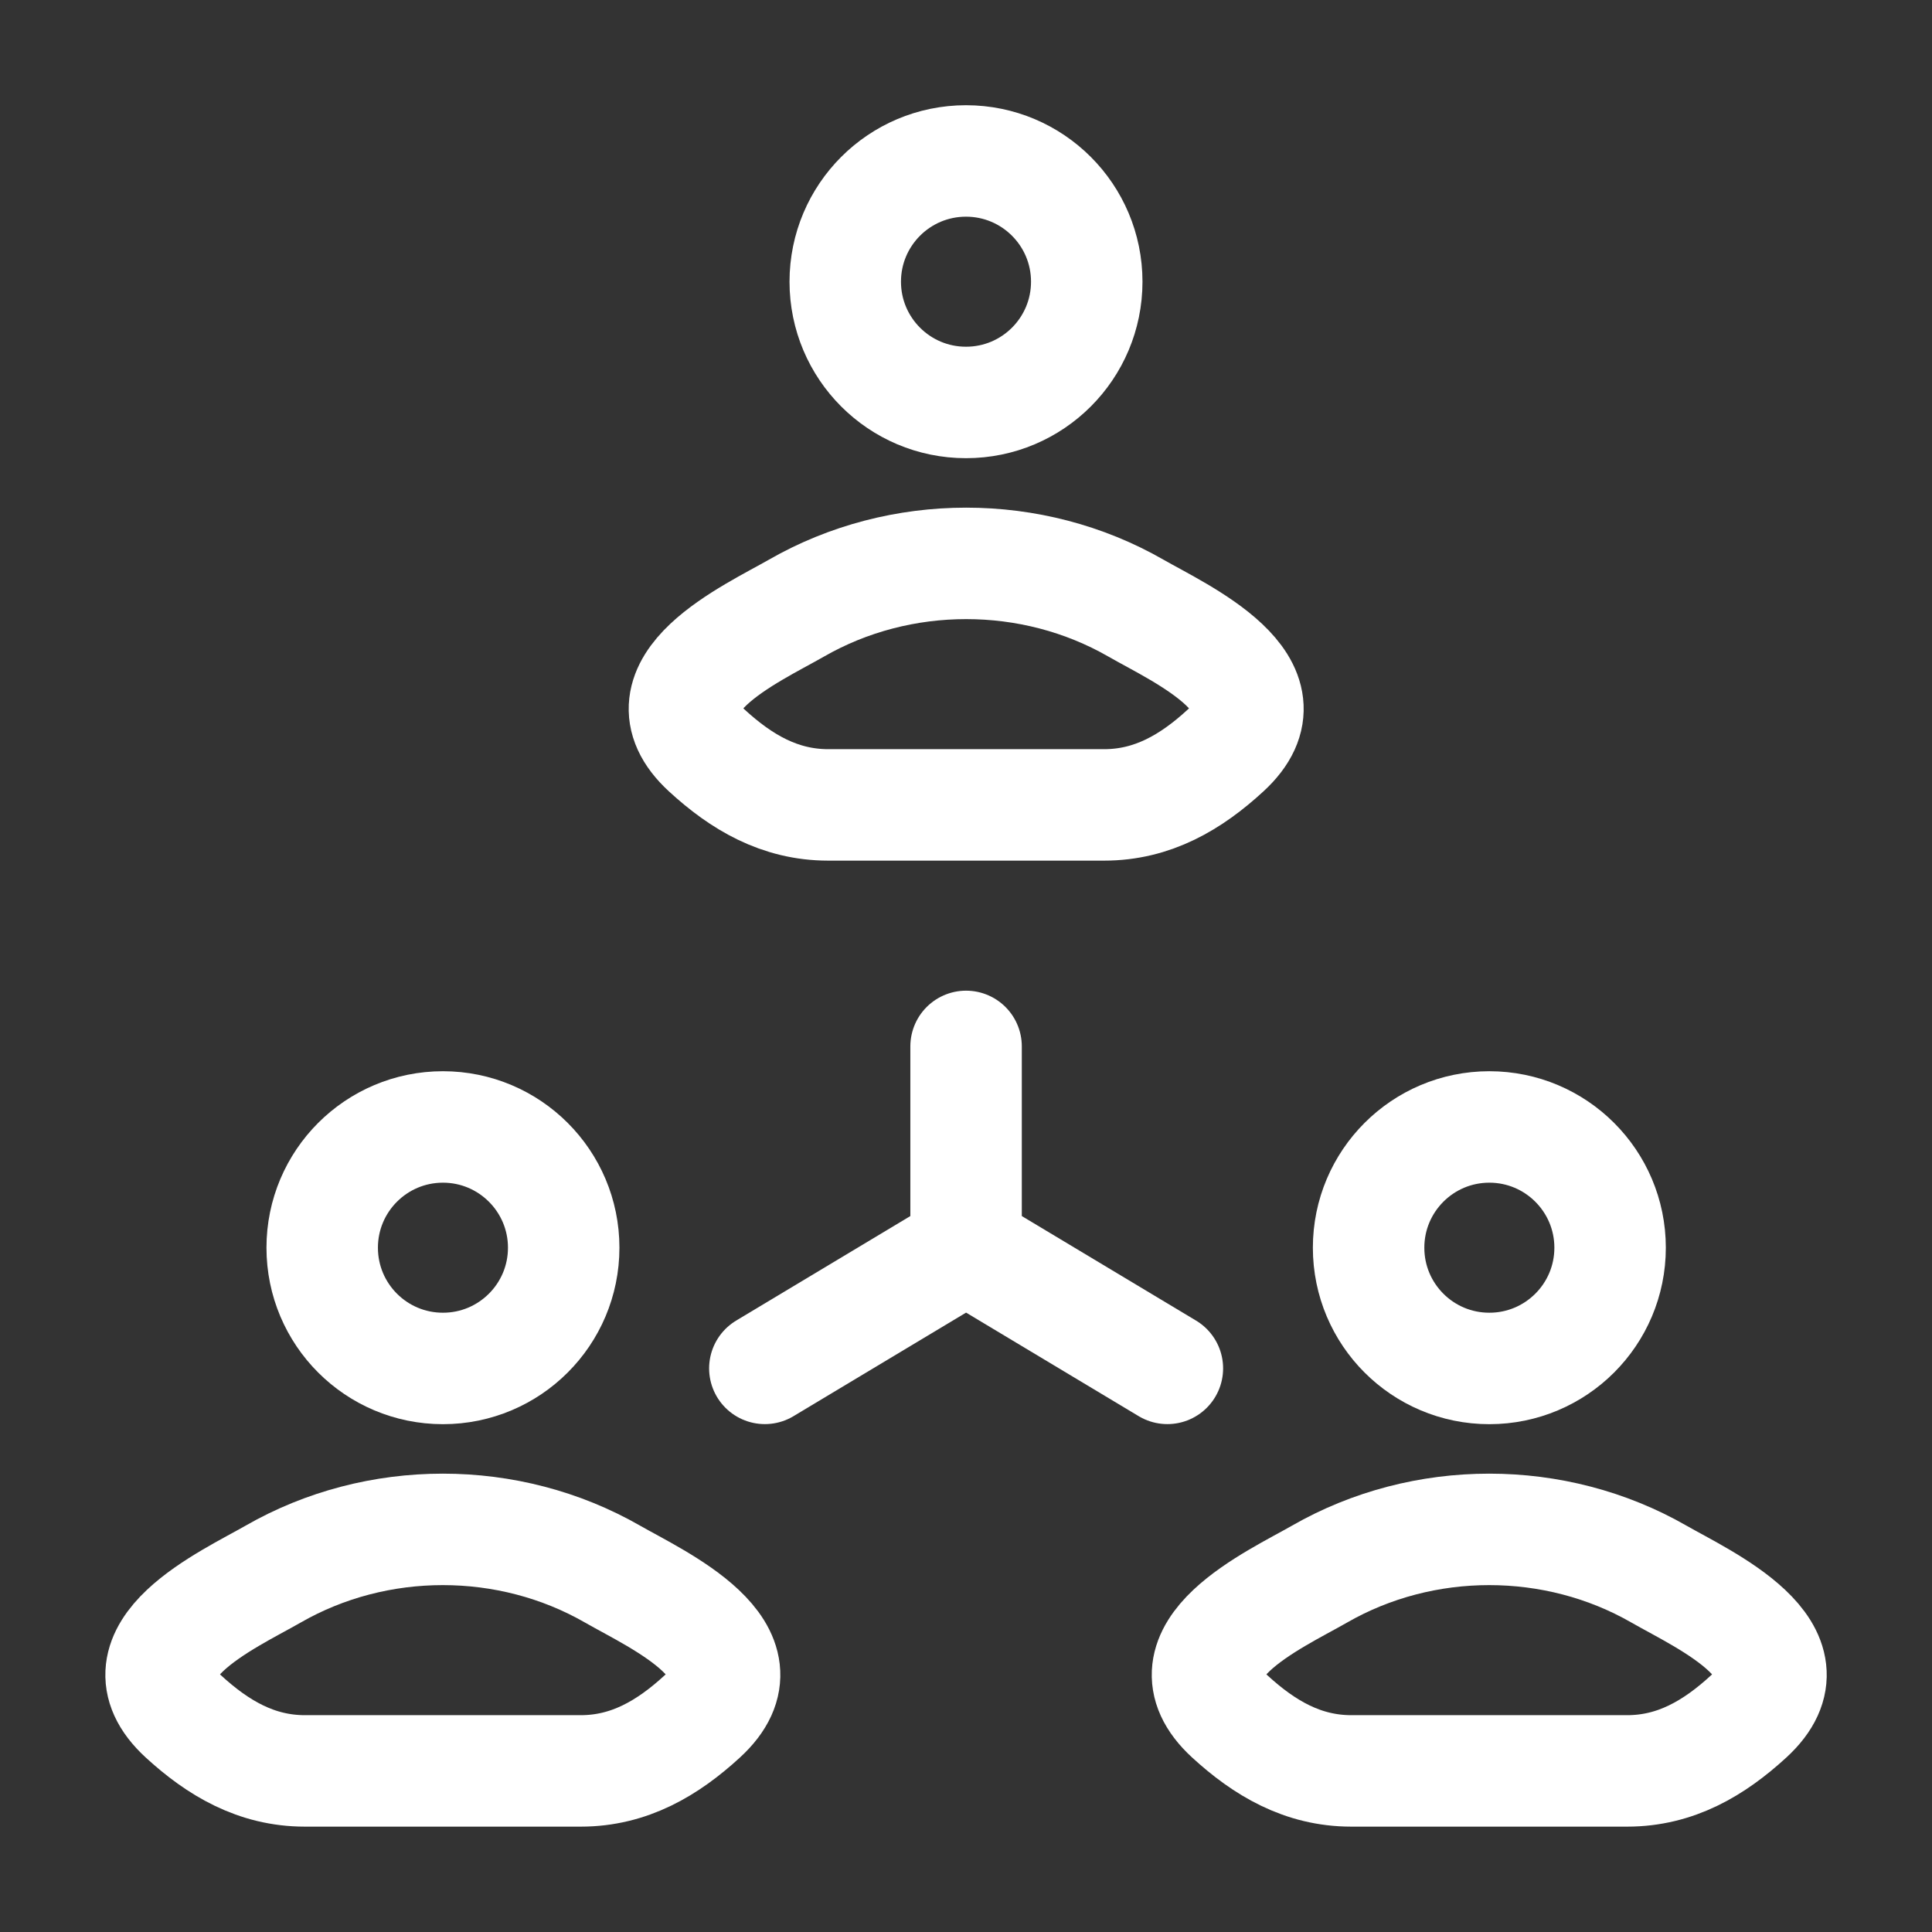
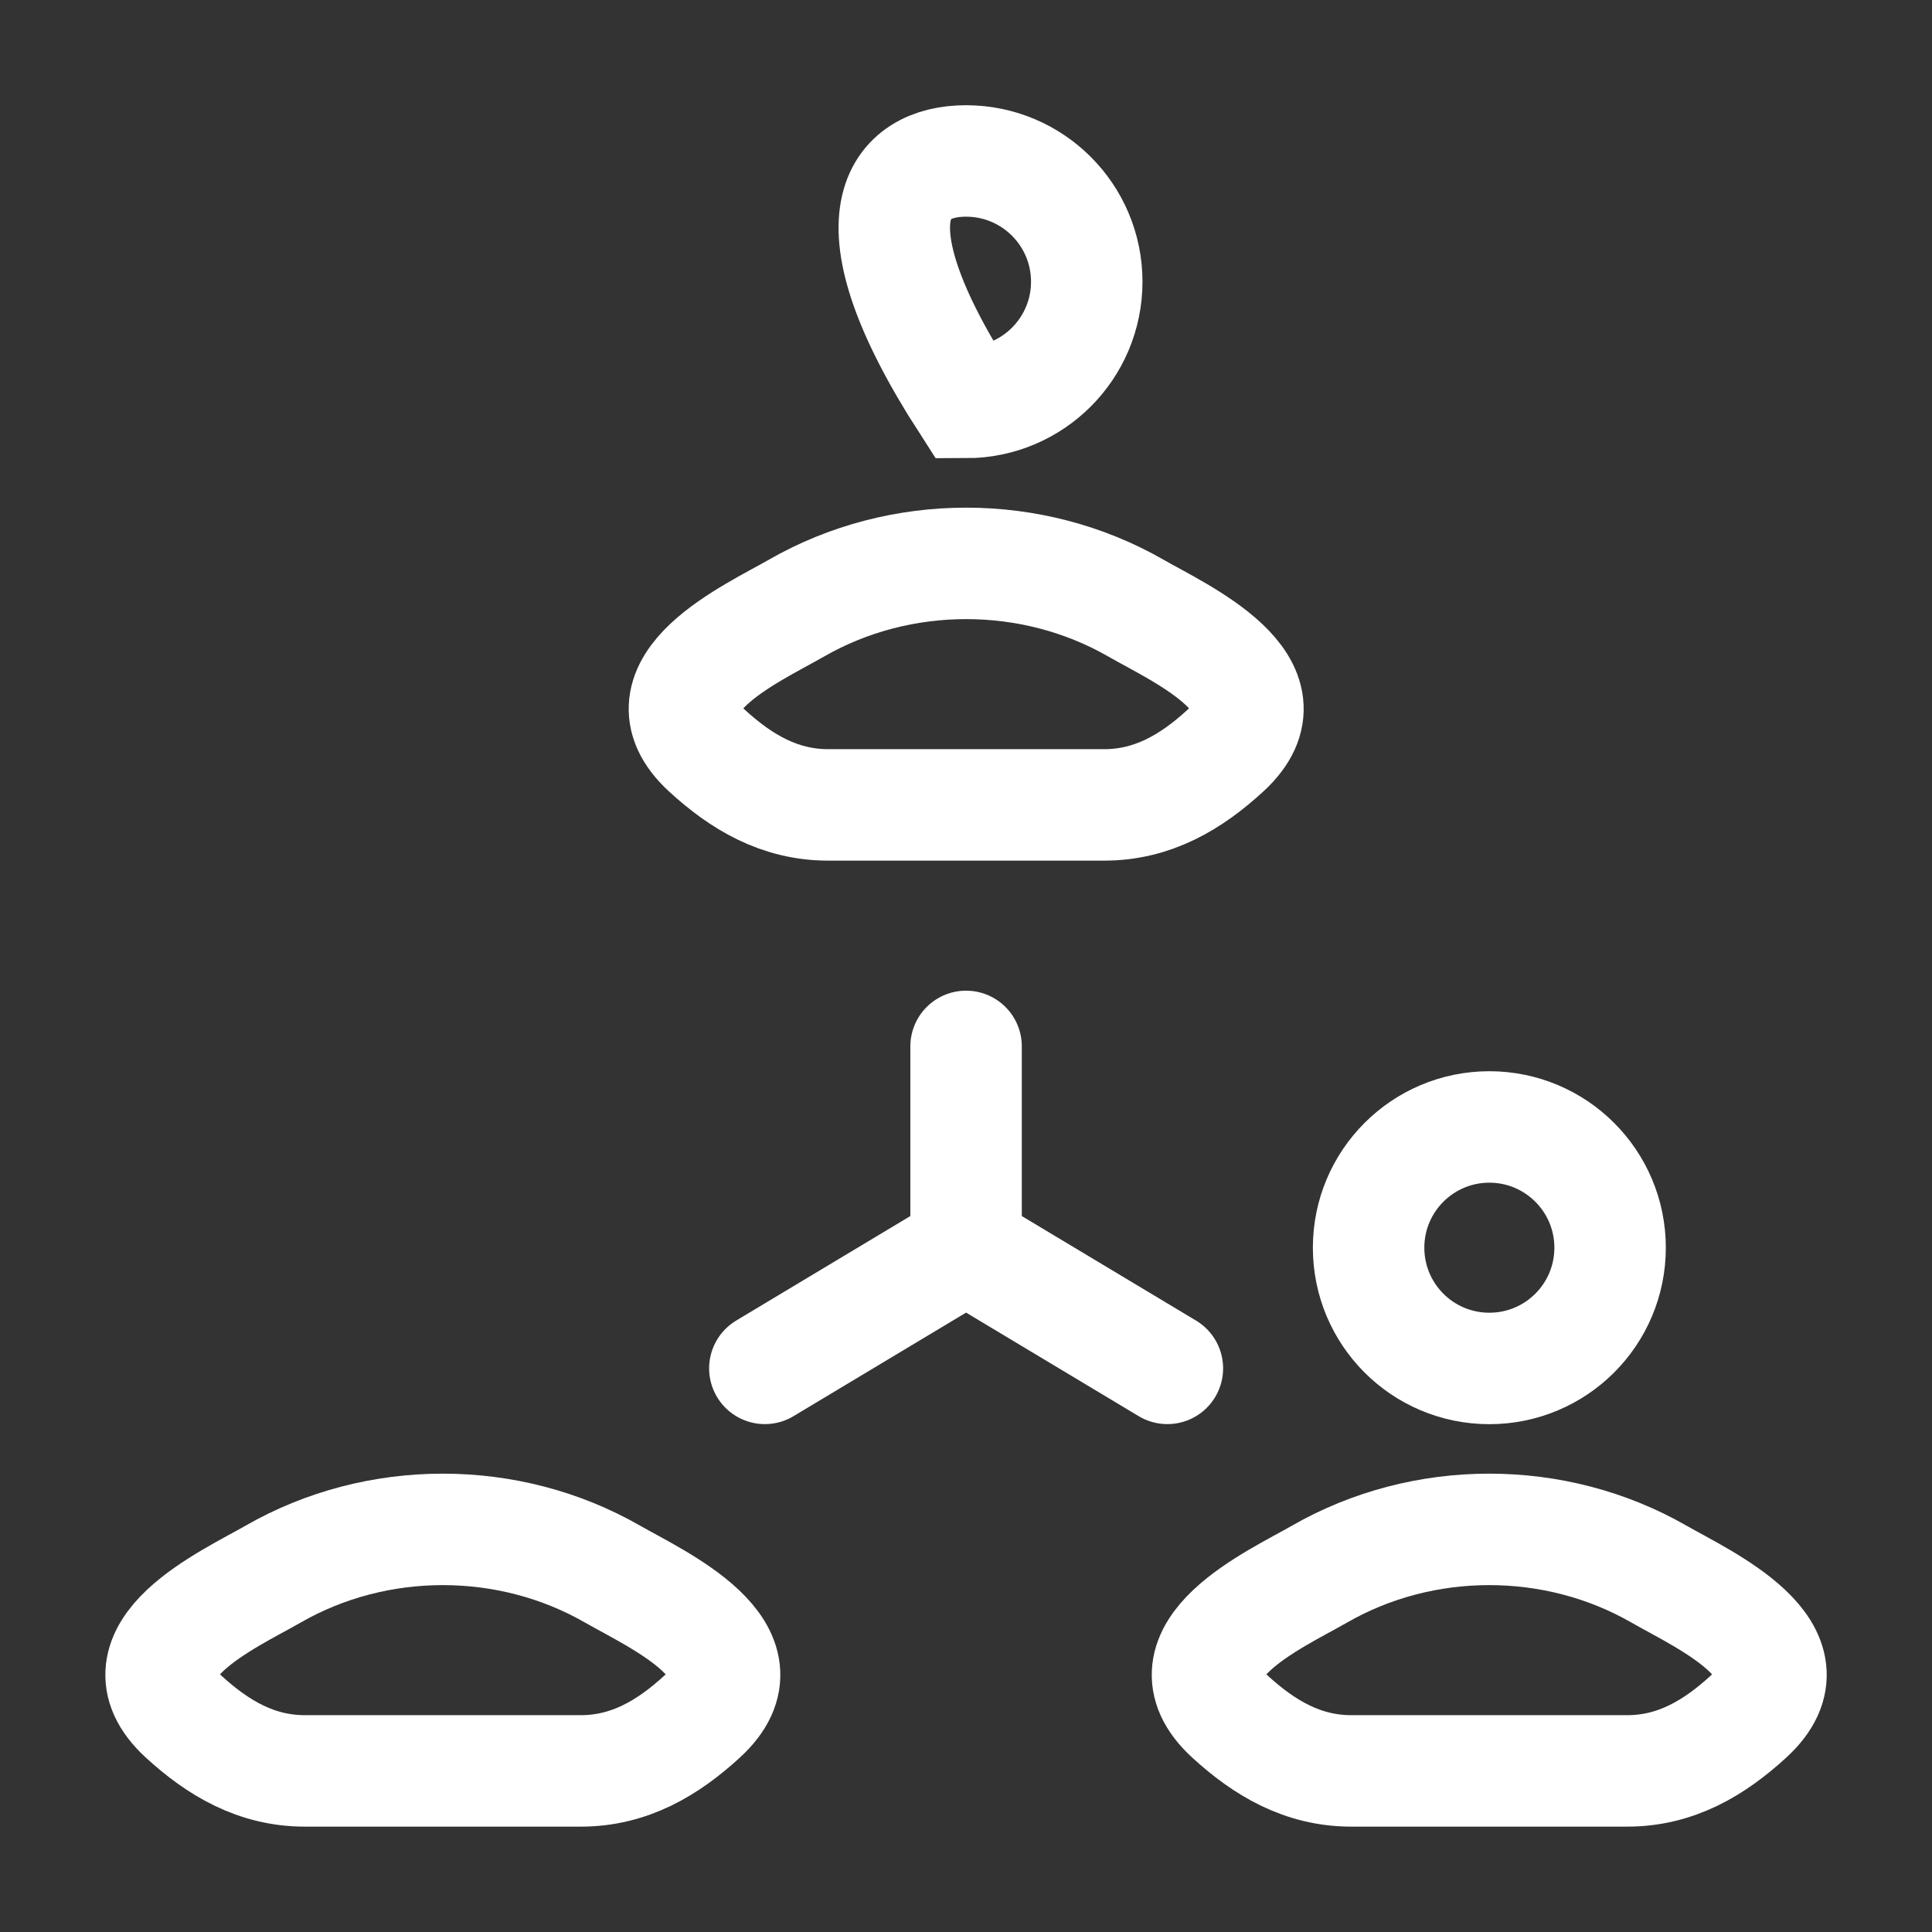
<svg xmlns="http://www.w3.org/2000/svg" width="26" height="26" viewBox="0 0 26 26" fill="none">
  <rect x="0" y="0" width="26" height="26" fill="#333333" stroke="none" />
  <path d="M10.718 8.184C10.122 8.526 8.559 9.225 9.511 10.099C9.976 10.527 10.494 10.832 11.145 10.832H14.86C15.511 10.832 16.029 10.527 16.494 10.099C17.446 9.225 15.883 8.526 15.287 8.184C13.889 7.381 12.116 7.381 10.718 8.184Z" stroke="white" stroke-width="1.5" stroke-linecap="round" stroke-linejoin="round" />
-   <path d="M14.625 3.791C14.625 4.688 13.898 5.416 13 5.416C12.102 5.416 11.375 4.688 11.375 3.791C11.375 2.894 12.102 2.166 13 2.166C13.898 2.166 14.625 2.894 14.625 3.791Z" stroke="white" stroke-width="1.5" />
+   <path d="M14.625 3.791C14.625 4.688 13.898 5.416 13 5.416C11.375 2.894 12.102 2.166 13 2.166C13.898 2.166 14.625 2.894 14.625 3.791Z" stroke="white" stroke-width="1.5" />
  <path d="M17.757 21.184C17.161 21.526 15.598 22.225 16.55 23.099C17.015 23.526 17.533 23.832 18.184 23.832H21.899C22.55 23.832 23.068 23.526 23.533 23.099C24.485 22.225 22.922 21.526 22.326 21.184C20.928 20.381 19.155 20.381 17.757 21.184Z" stroke="white" stroke-width="1.5" stroke-linecap="round" stroke-linejoin="round" />
  <path d="M21.668 16.791C21.668 17.689 20.94 18.416 20.043 18.416C19.145 18.416 18.418 17.689 18.418 16.791C18.418 15.894 19.145 15.166 20.043 15.166C20.94 15.166 21.668 15.894 21.668 16.791Z" stroke="white" stroke-width="1.5" />
  <path d="M3.675 21.184C3.079 21.526 1.516 22.225 2.468 23.099C2.933 23.526 3.451 23.832 4.102 23.832H7.817C8.468 23.832 8.986 23.526 9.451 23.099C10.403 22.225 8.84 21.526 8.244 21.184C6.846 20.381 5.073 20.381 3.675 21.184Z" stroke="white" stroke-width="1.5" stroke-linecap="round" stroke-linejoin="round" />
-   <path d="M7.586 16.791C7.586 17.689 6.858 18.416 5.961 18.416C5.063 18.416 4.336 17.689 4.336 16.791C4.336 15.894 5.063 15.166 5.961 15.166C6.858 15.166 7.586 15.894 7.586 16.791Z" stroke="white" stroke-width="1.5" />
  <path d="M13.001 14.082V16.79M13.001 16.79L15.71 18.415M13.001 16.79L10.293 18.415" stroke="white" stroke-width="1.5" stroke-linecap="round" stroke-linejoin="round" />
</svg>